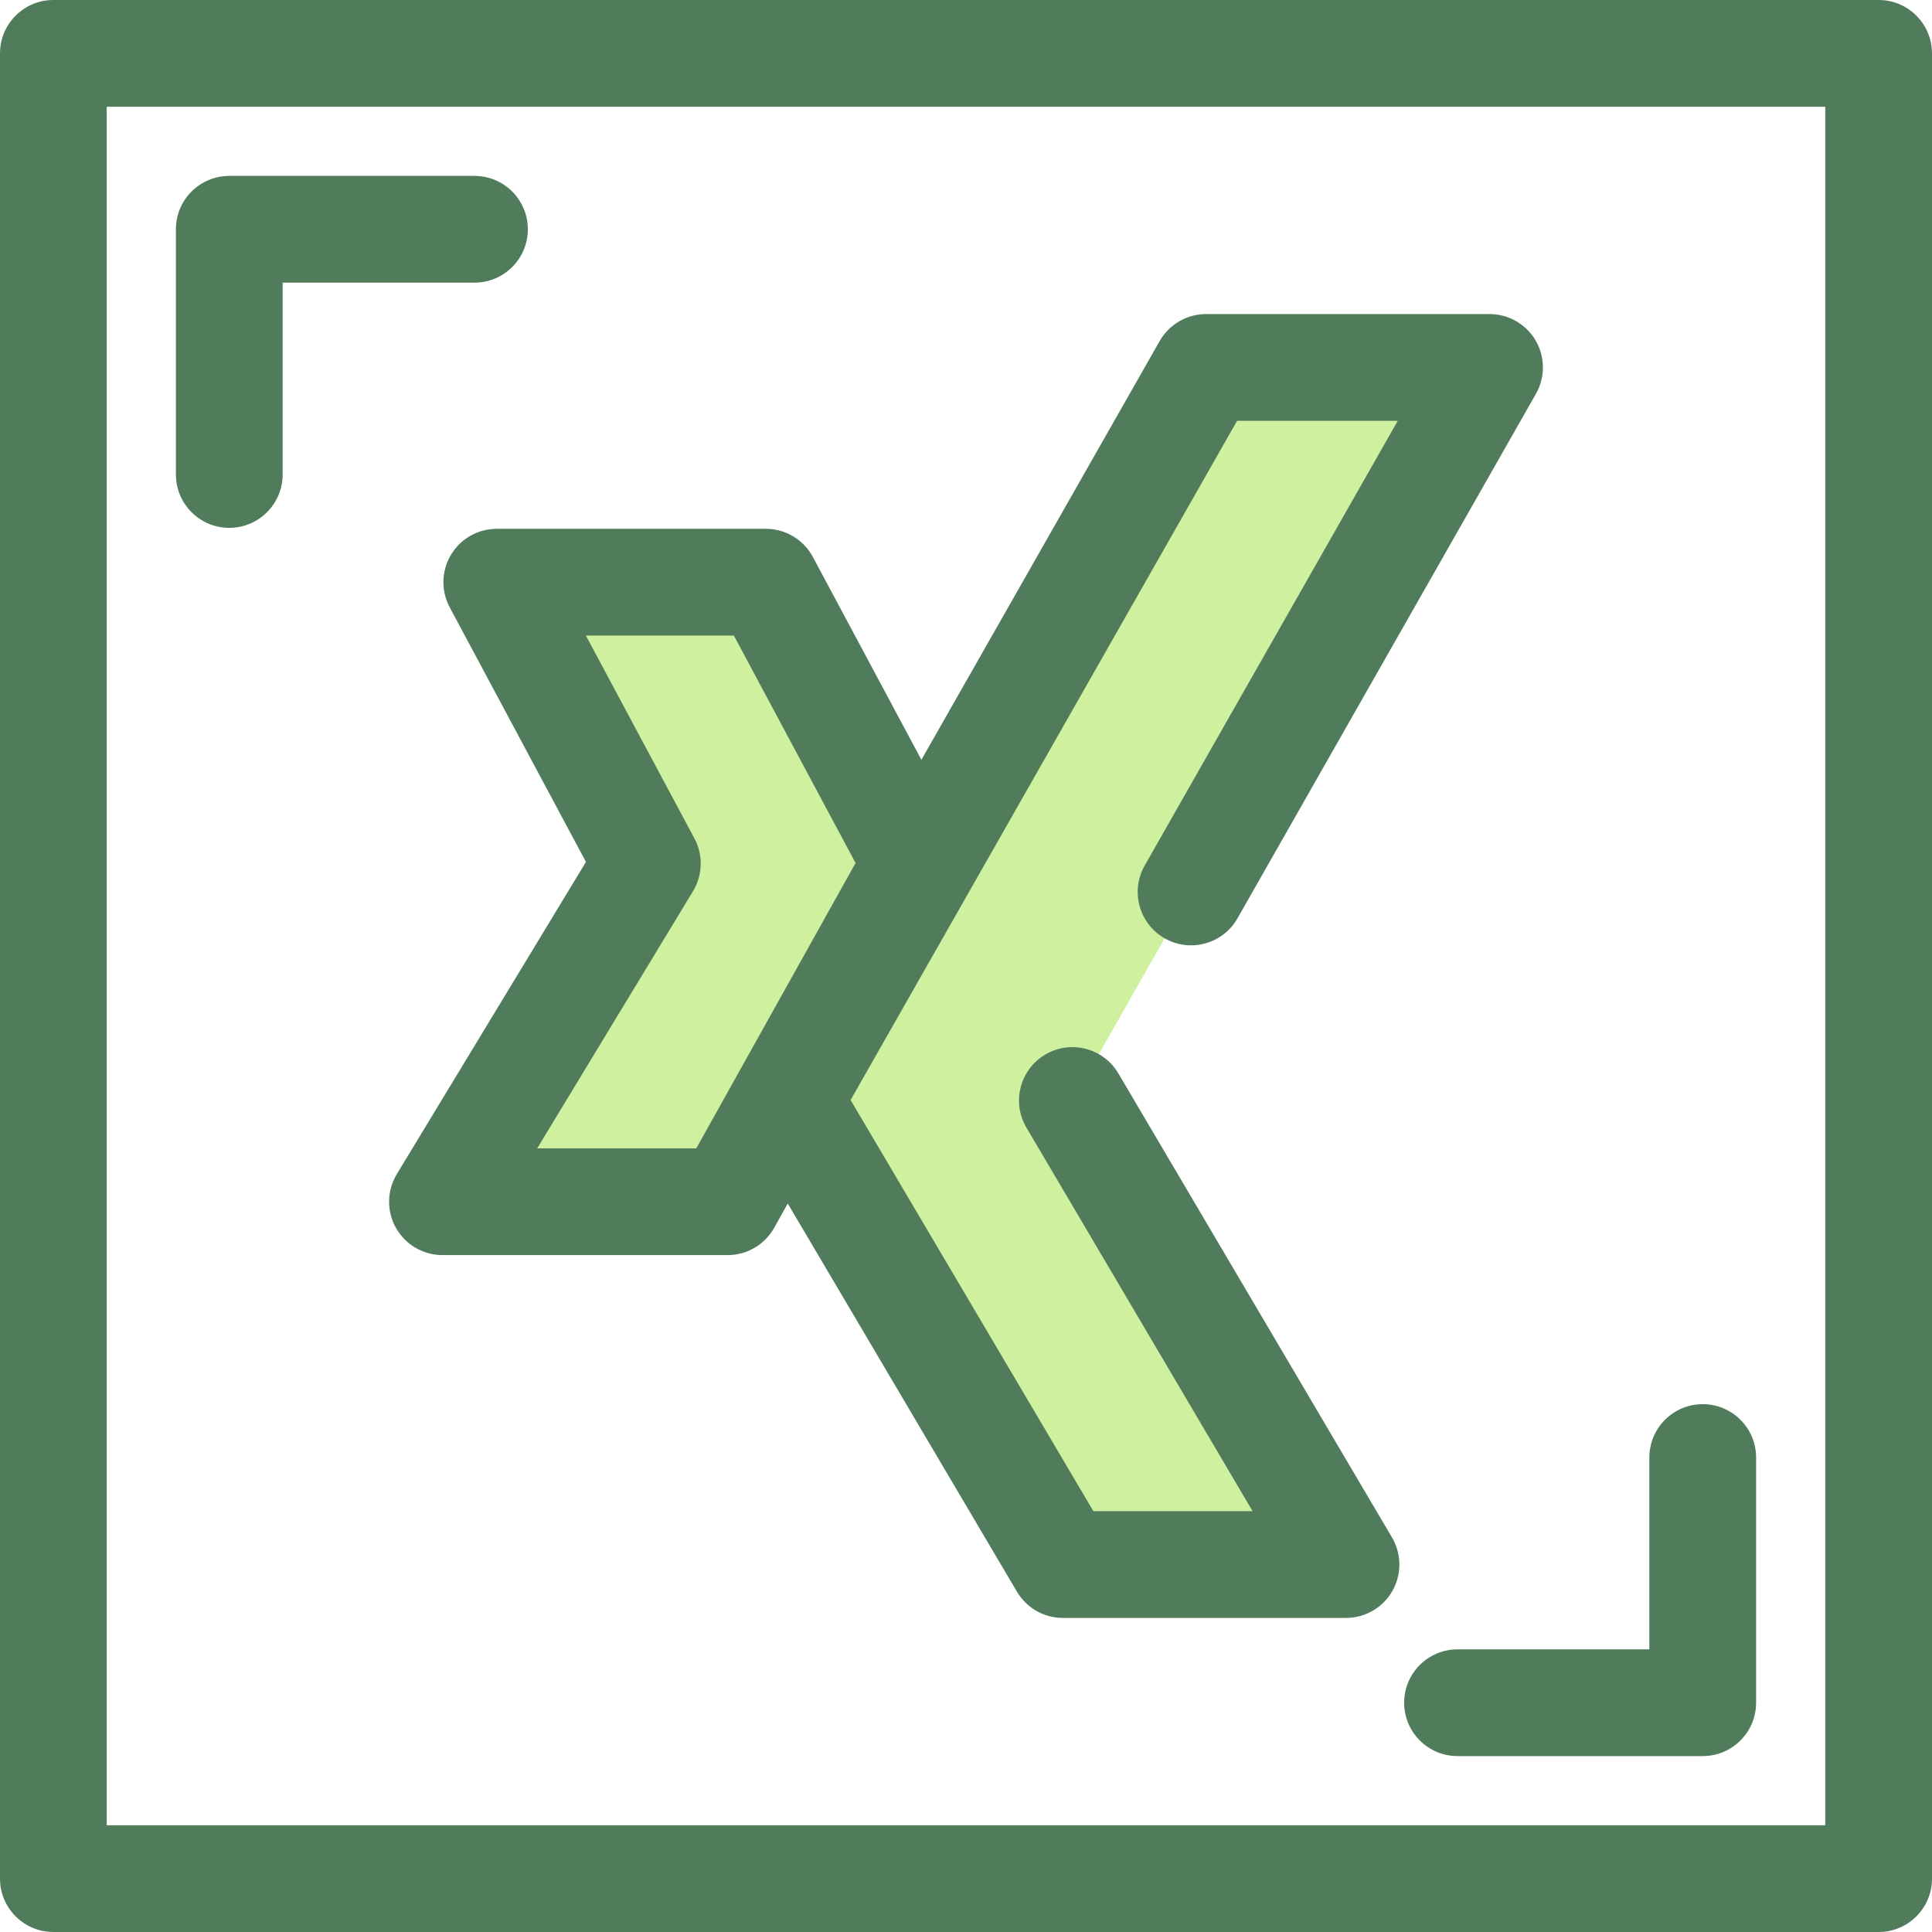
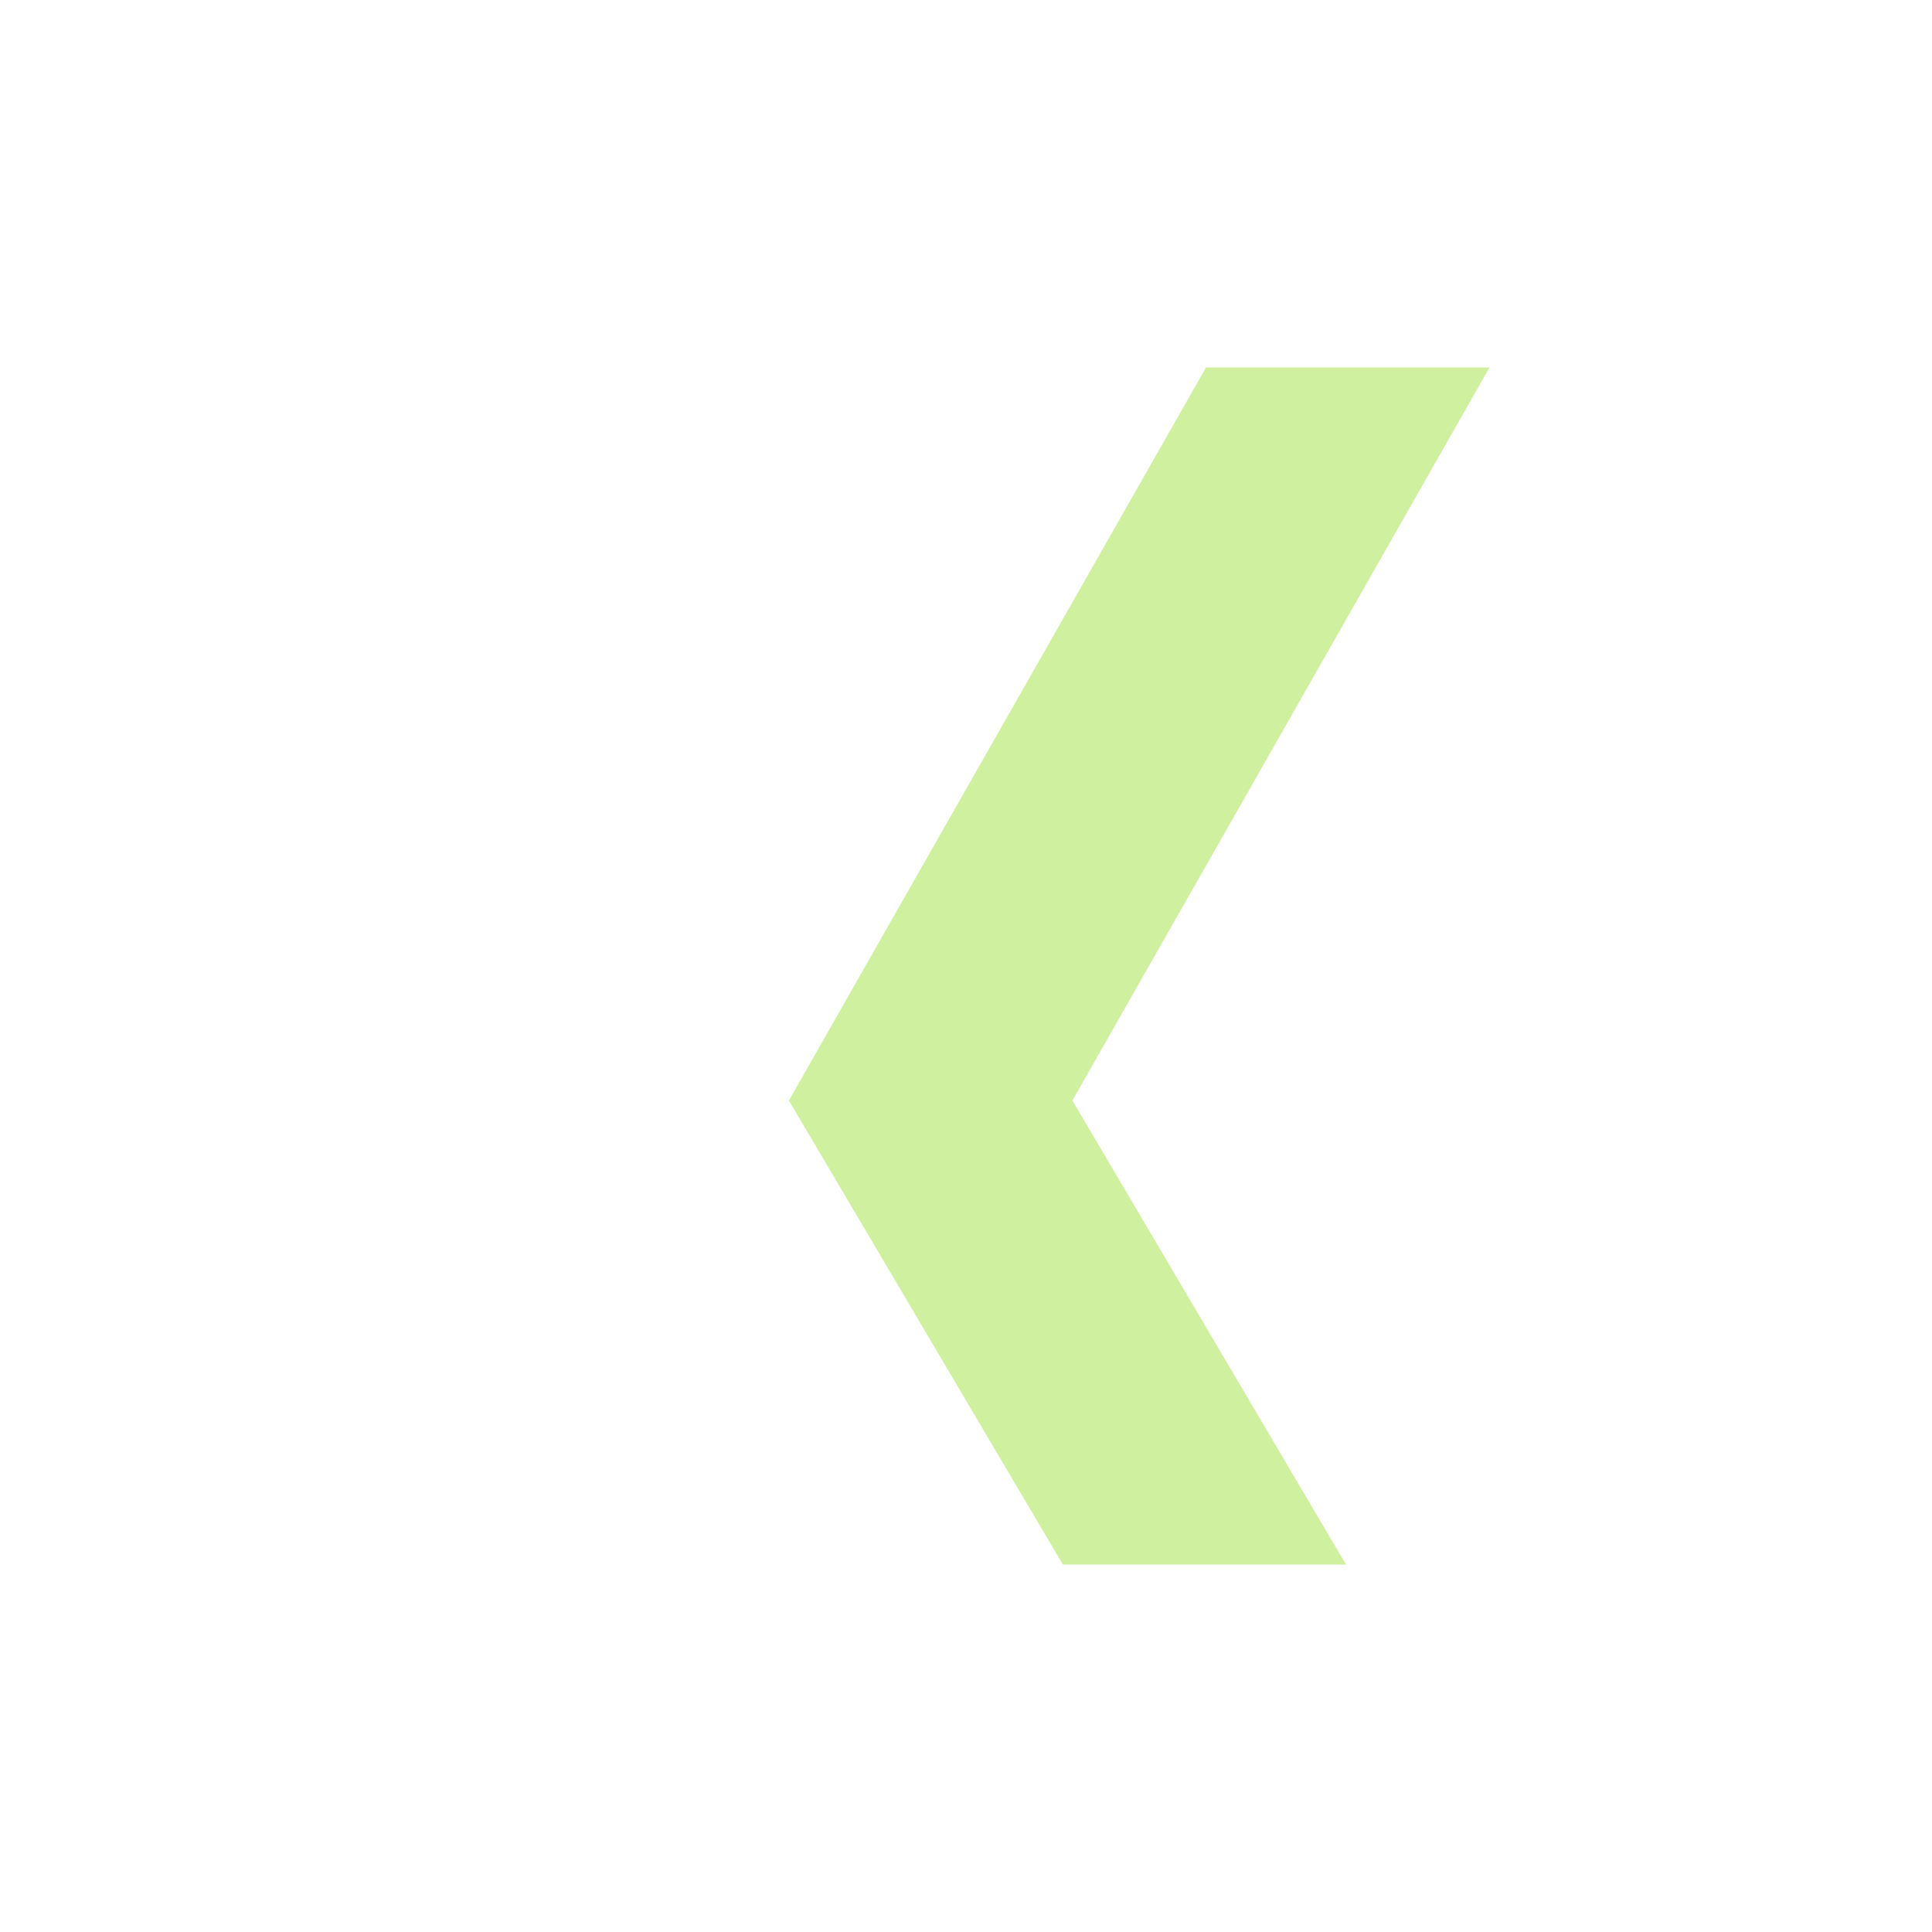
<svg xmlns="http://www.w3.org/2000/svg" height="800px" width="800px" version="1.1" id="Layer_1" viewBox="0 0 512 512" xml:space="preserve">
  <g>
-     <path style="fill:#507C5C;" d="M60.761,139.883c-7.81,0-14.144-6.334-14.144-14.144V60.761c0-7.81,6.334-14.144,14.144-14.144   h64.979c7.81,0,14.144,6.334,14.144,14.144s-6.334,14.144-14.144,14.144H74.905v50.835   C74.905,133.551,68.571,139.883,60.761,139.883z" />
-     <path style="fill:#507C5C;" d="M451.24,465.383h-64.98c-7.81,0-14.144-6.334-14.144-14.144s6.334-14.144,14.144-14.144h50.836   V386.26c0-7.81,6.334-14.144,14.144-14.144c7.81,0,14.144,6.334,14.144,14.144v64.979   C465.384,459.05,459.05,465.383,451.24,465.383z" />
-     <path style="fill:#507C5C;" d="M497.856,512H14.144C6.334,512,0,505.667,0,497.856V14.144C0,6.334,6.334,0,14.144,0h483.713   C505.667,0,512,6.334,512,14.144v483.713C512,505.667,505.667,512,497.856,512z M28.287,483.713h455.425V28.287H28.287V483.713z" />
-   </g>
+     </g>
  <g>
-     <polygon style="fill:#CFF09E;" points="202.949,154.282 131.648,154.282 171.554,228.854 117.256,318.471 192.825,318.471    242.853,228.854  " />
    <polyline style="fill:#CFF09E;" points="284.195,291.65 356.707,414.627 281.679,414.627 209.067,291.65 319.615,97.373    394.744,97.373 315.648,236.377  " />
  </g>
-   <path style="fill:#507C5C;" d="M308.654,248.669c6.785,3.864,15.424,1.492,19.288-5.298l79.096-139.004  c2.492-4.377,2.465-9.751-0.066-14.105c-2.532-4.353-7.189-7.034-12.227-7.034h-75.128c-5.085,0-9.777,2.73-12.292,7.15  l-63.144,110.971l-28.757-53.74c-2.461-4.6-7.254-7.471-12.47-7.471h-71.304c-4.973,0-9.578,2.611-12.132,6.875  c-2.556,4.266-2.683,9.558-0.338,13.94l36.103,67.465l-50.121,82.722c-2.646,4.368-2.733,9.821-0.226,14.271  c2.506,4.45,7.217,7.202,12.323,7.202h75.568c5.126,0,9.851-2.774,12.349-7.25l3.584-6.42L269.5,421.816  c2.544,4.31,7.175,6.953,12.179,6.953h75.028c5.076,0,9.762-2.721,12.281-7.128c2.519-4.407,2.481-9.826-0.096-14.199  l-72.513-122.976c-3.969-6.728-12.637-8.969-19.367-5c-6.73,3.969-8.967,12.64-5,19.367l59.937,101.649h-42.193l-64.339-108.964  l102.425-180.003h42.581L303.354,229.38C299.492,236.171,301.864,244.807,308.654,248.669z M184.522,304.327h-42.159l41.287-68.146  c2.59-4.273,2.733-9.596,0.375-14.001l-28.767-53.756h39.219l32.259,60.284L184.522,304.327z" />
</svg>